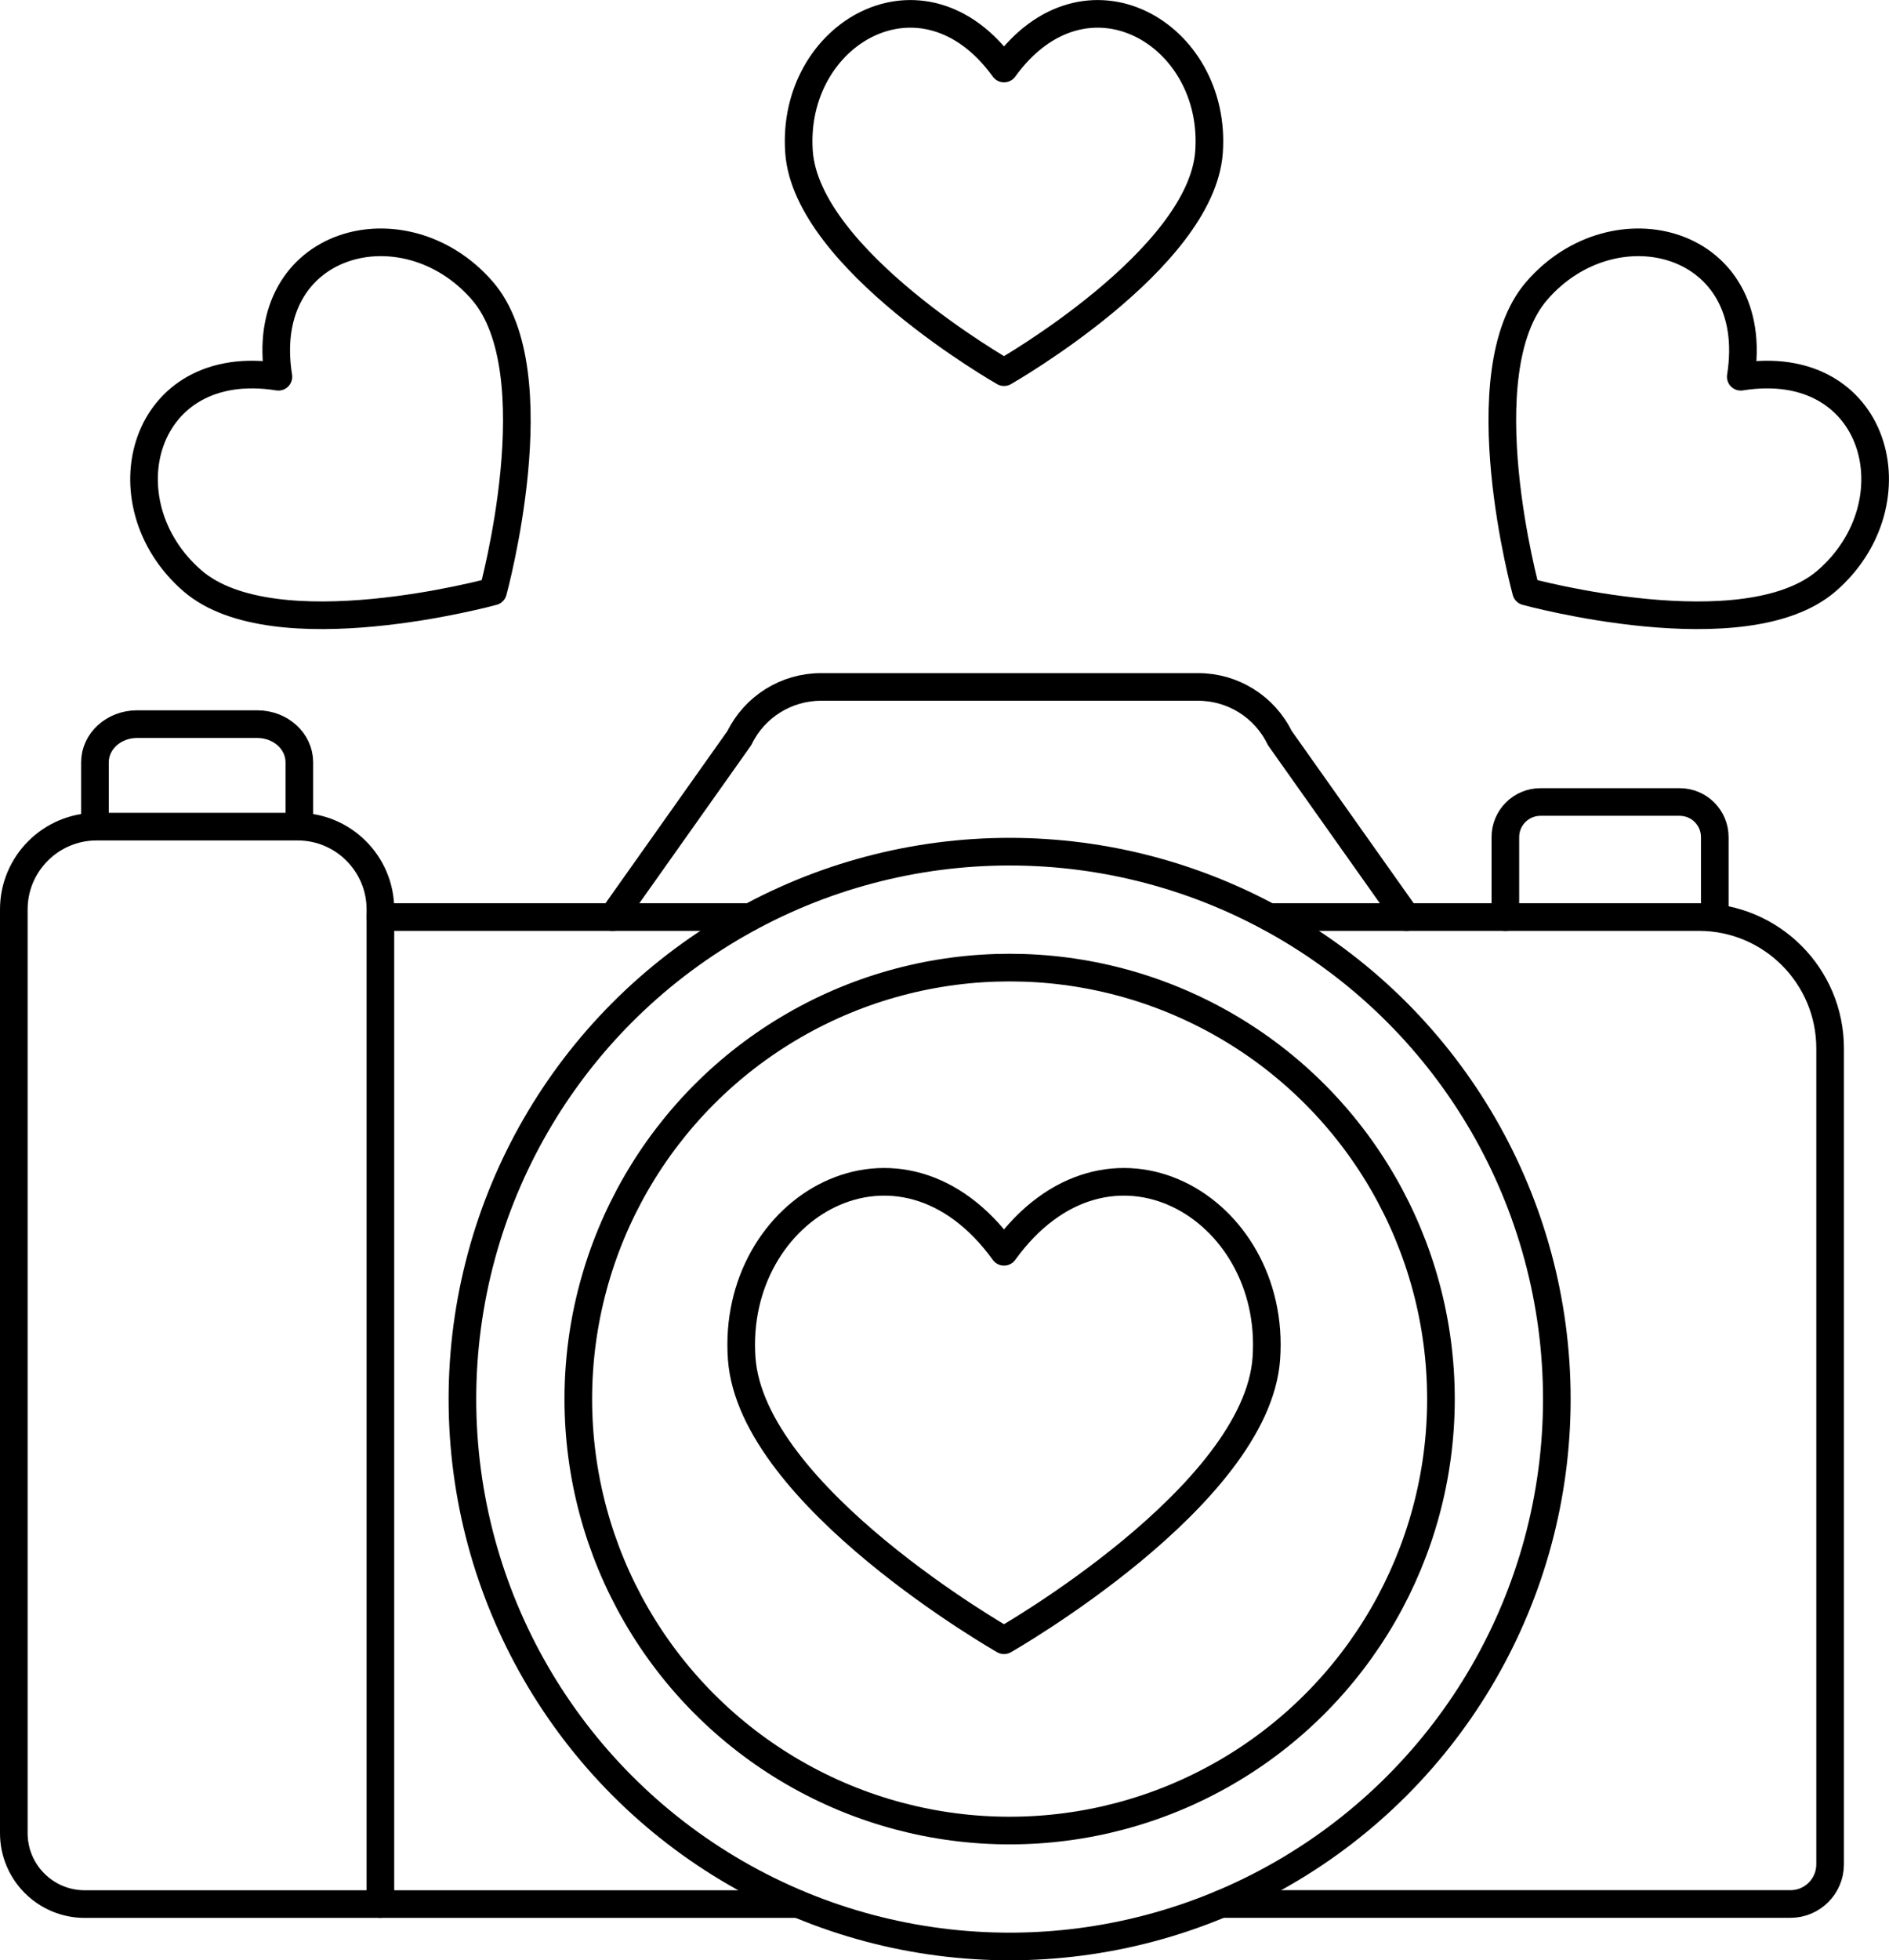
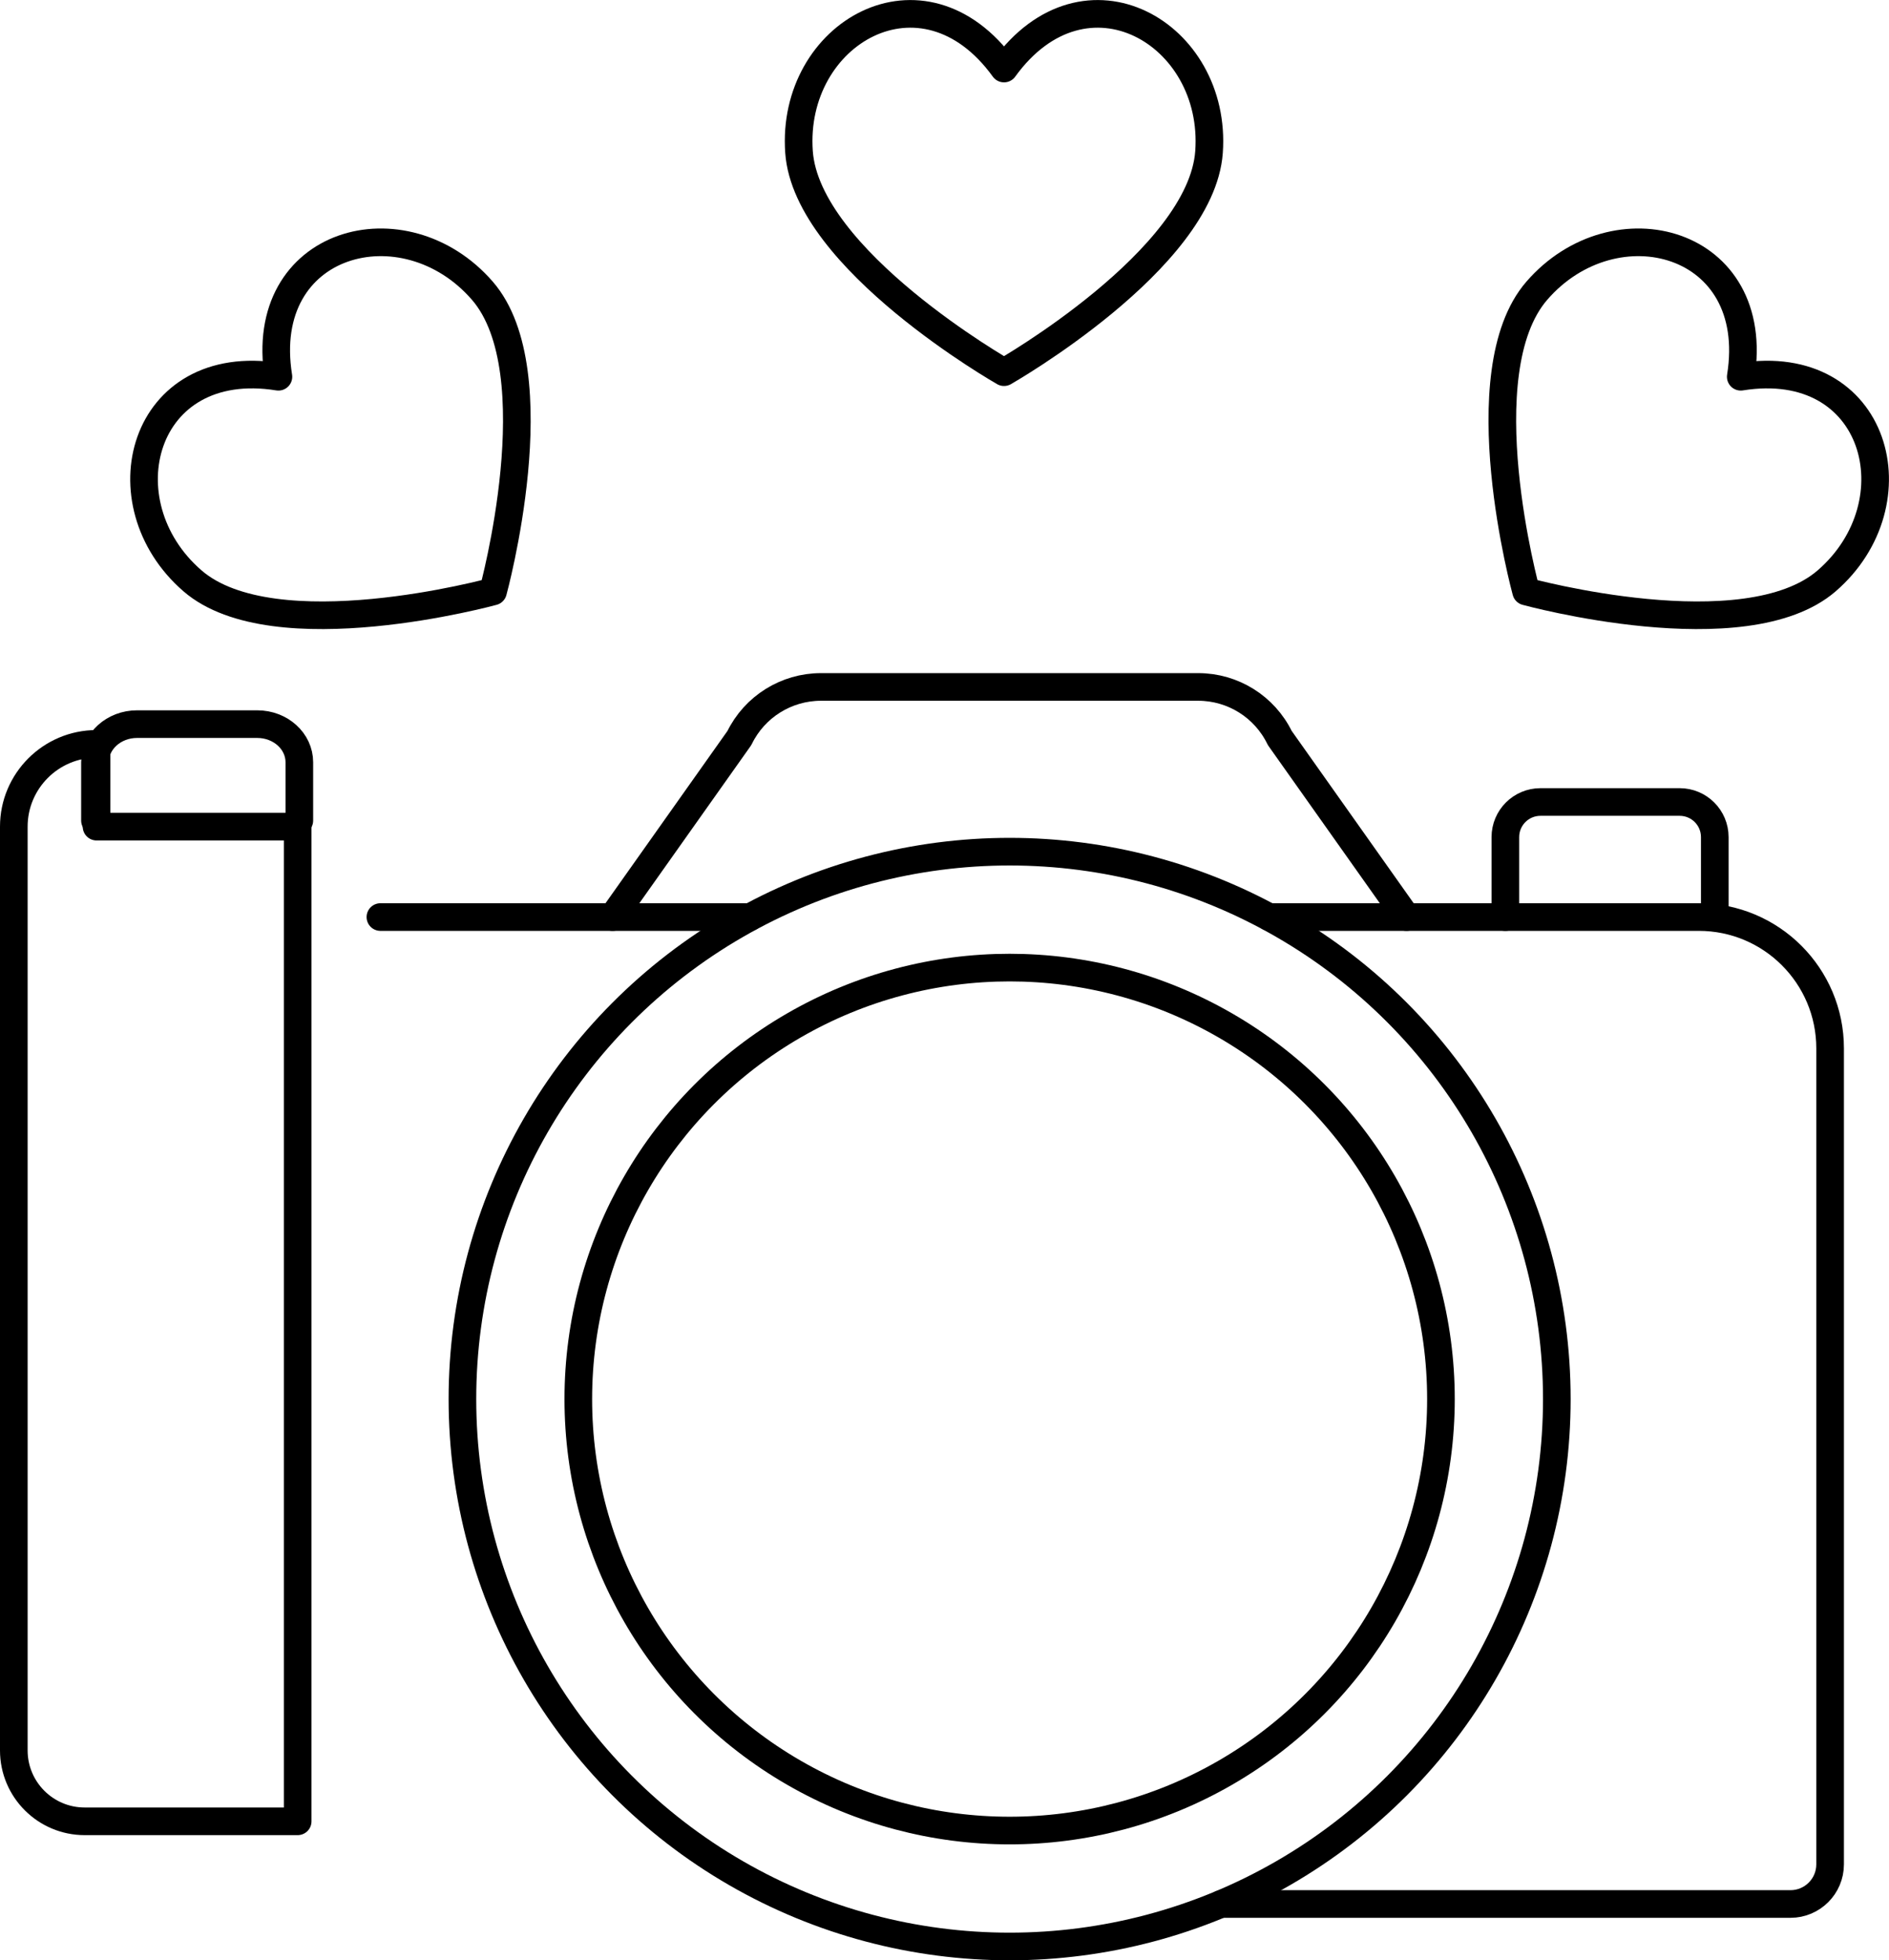
<svg xmlns="http://www.w3.org/2000/svg" id="Ebene_2" width="239.3" height="248.24" viewBox="0 0 239.3 248.24">
  <defs>
    <style>.cls-1{fill:none;stroke:#000;stroke-linecap:round;stroke-linejoin:round;stroke-width:3.5px;}</style>
  </defs>
  <g id="_Ńëîé_2">
    <line class="cls-1" x1="95" y1="116.13" x2="48.19" y2="116.13" />
-     <line class="cls-1" x1="101.1" y1="241.12" x2="48.19" y2="241.12" />
    <path class="cls-1" d="M160.79,116.13h54.42c9.19,0,16.63,7.45,16.63,16.63v103.33c0,2.77-2.25,5.02-5.02,5.02h-72.13" />
-     <path class="cls-1" d="M12.23,104.68h25.48c5.78,0,10.48,4.7,10.48,10.48v125.96H10.73c-4.96,0-8.98-4.02-8.98-8.98v-116.98c0-5.78,4.7-10.48,10.48-10.48Z" />
+     <path class="cls-1" d="M12.23,104.68h25.48v125.96H10.73c-4.96,0-8.98-4.02-8.98-8.98v-116.98c0-5.78,4.7-10.48,10.48-10.48Z" />
    <circle class="cls-1" cx="127.9" cy="177.17" r="69.32" />
    <circle class="cls-1" cx="127.9" cy="177.17" r="54.64" />
    <path class="cls-1" d="M77.61,116.13l16.06-22.68c1.92-3.95,5.94-6.46,10.33-6.46h47.79c4.4,0,8.41,2.51,10.33,6.46l16.06,22.68" />
    <path class="cls-1" d="M217.23,116.13v-10.12c0-2.46-1.99-4.45-4.45-4.45h-17.63c-2.46,0-4.45,1.99-4.45,4.45v10.12" />
    <path class="cls-1" d="M12.03,103.91v-7.38c0-2.67,2.39-4.83,5.33-4.83h15.23c2.95,0,5.33,2.16,5.33,4.83v7.38" />
    <path class="cls-1" d="M127.19,8.68c10.29-14.22,27.05-4.46,25.97,10.57-.98,13.65-25.97,27.88-25.97,27.88,0,0-24.99-14.22-25.97-27.88-1.08-15.03,15.68-24.79,25.97-10.57Z" />
-     <path class="cls-1" d="M127.19,158.52c13.17-18.2,34.61-5.71,33.23,13.52-1.25,17.47-33.23,35.67-33.23,35.67,0,0-31.98-18.2-33.23-35.67-1.38-19.23,20.06-31.72,33.23-13.52Z" />
    <path class="cls-1" d="M220.52,47.71c17.33-2.78,22.28,15.97,10.89,25.84-10.35,8.96-38.08,1.35-38.08,1.35,0,0-7.61-27.73,1.35-38.08,9.87-11.39,28.62-6.44,25.84,10.89Z" />
    <path class="cls-1" d="M35.27,47.71c-17.33-2.78-22.28,15.97-10.89,25.84,10.35,8.96,38.08,1.35,38.08,1.35,0,0,7.61-27.73-1.35-38.08-9.87-11.39-28.62-6.44-25.84,10.89Z" />
  </g>
</svg>